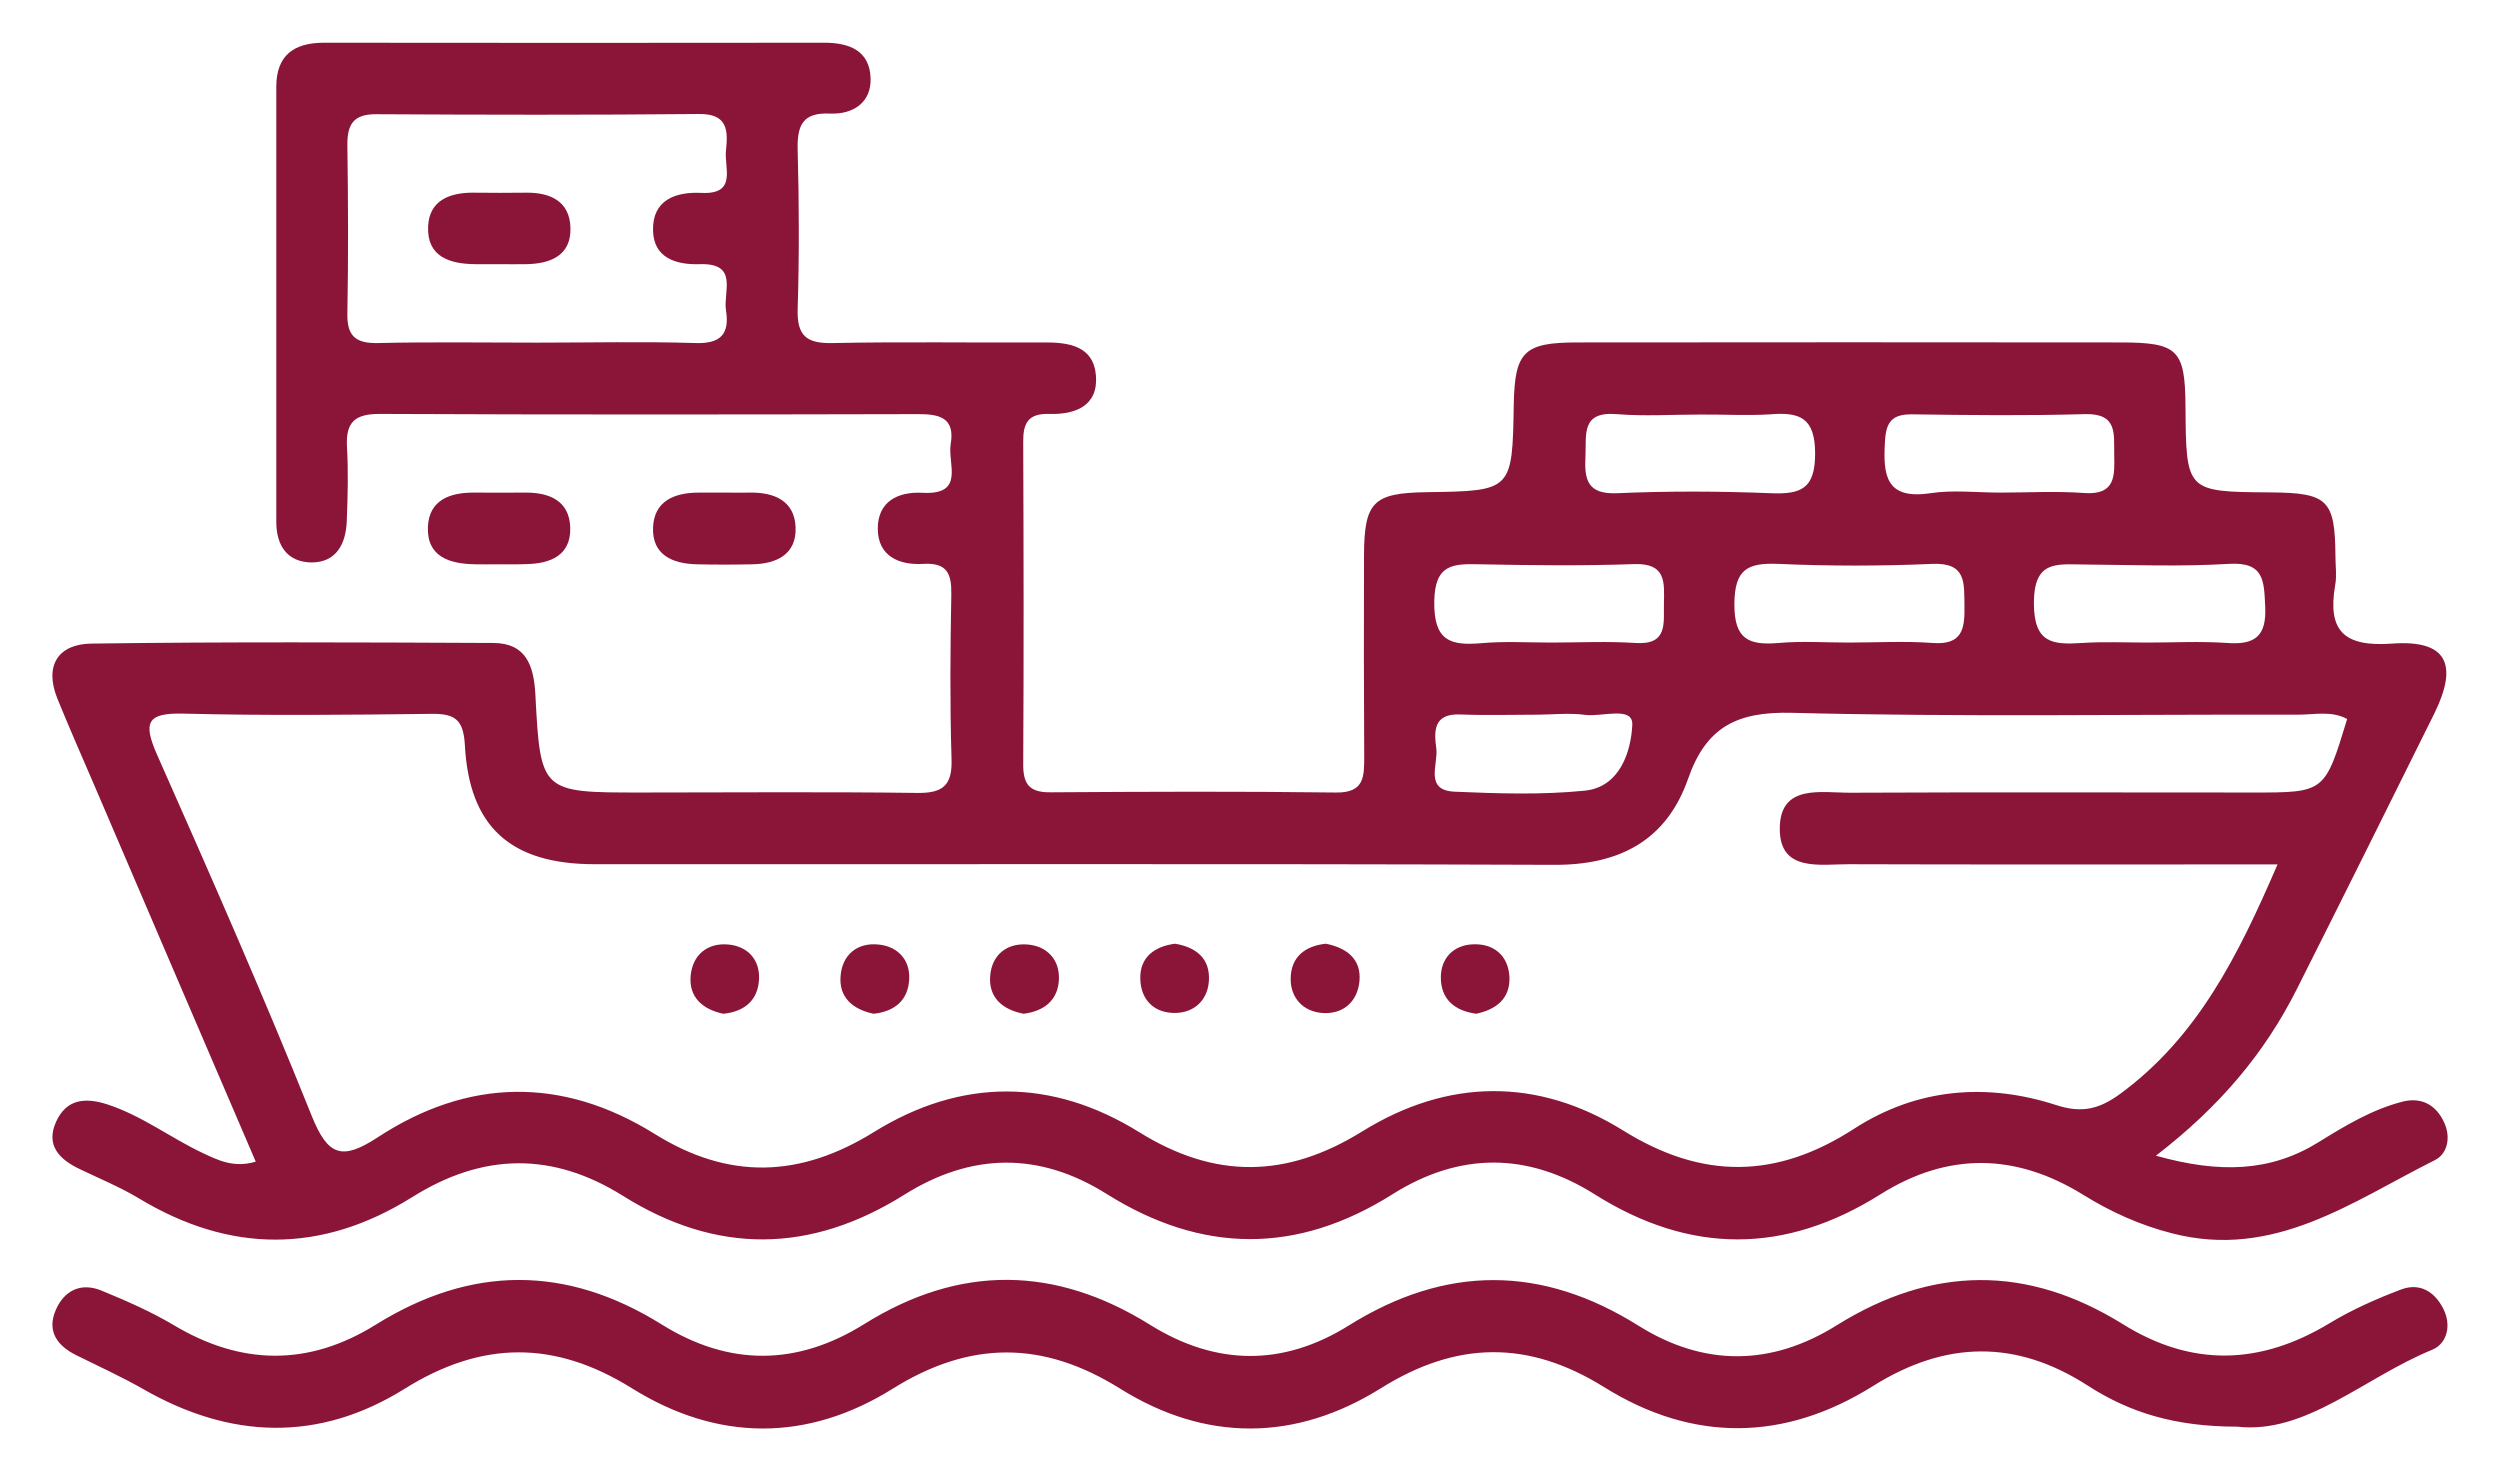
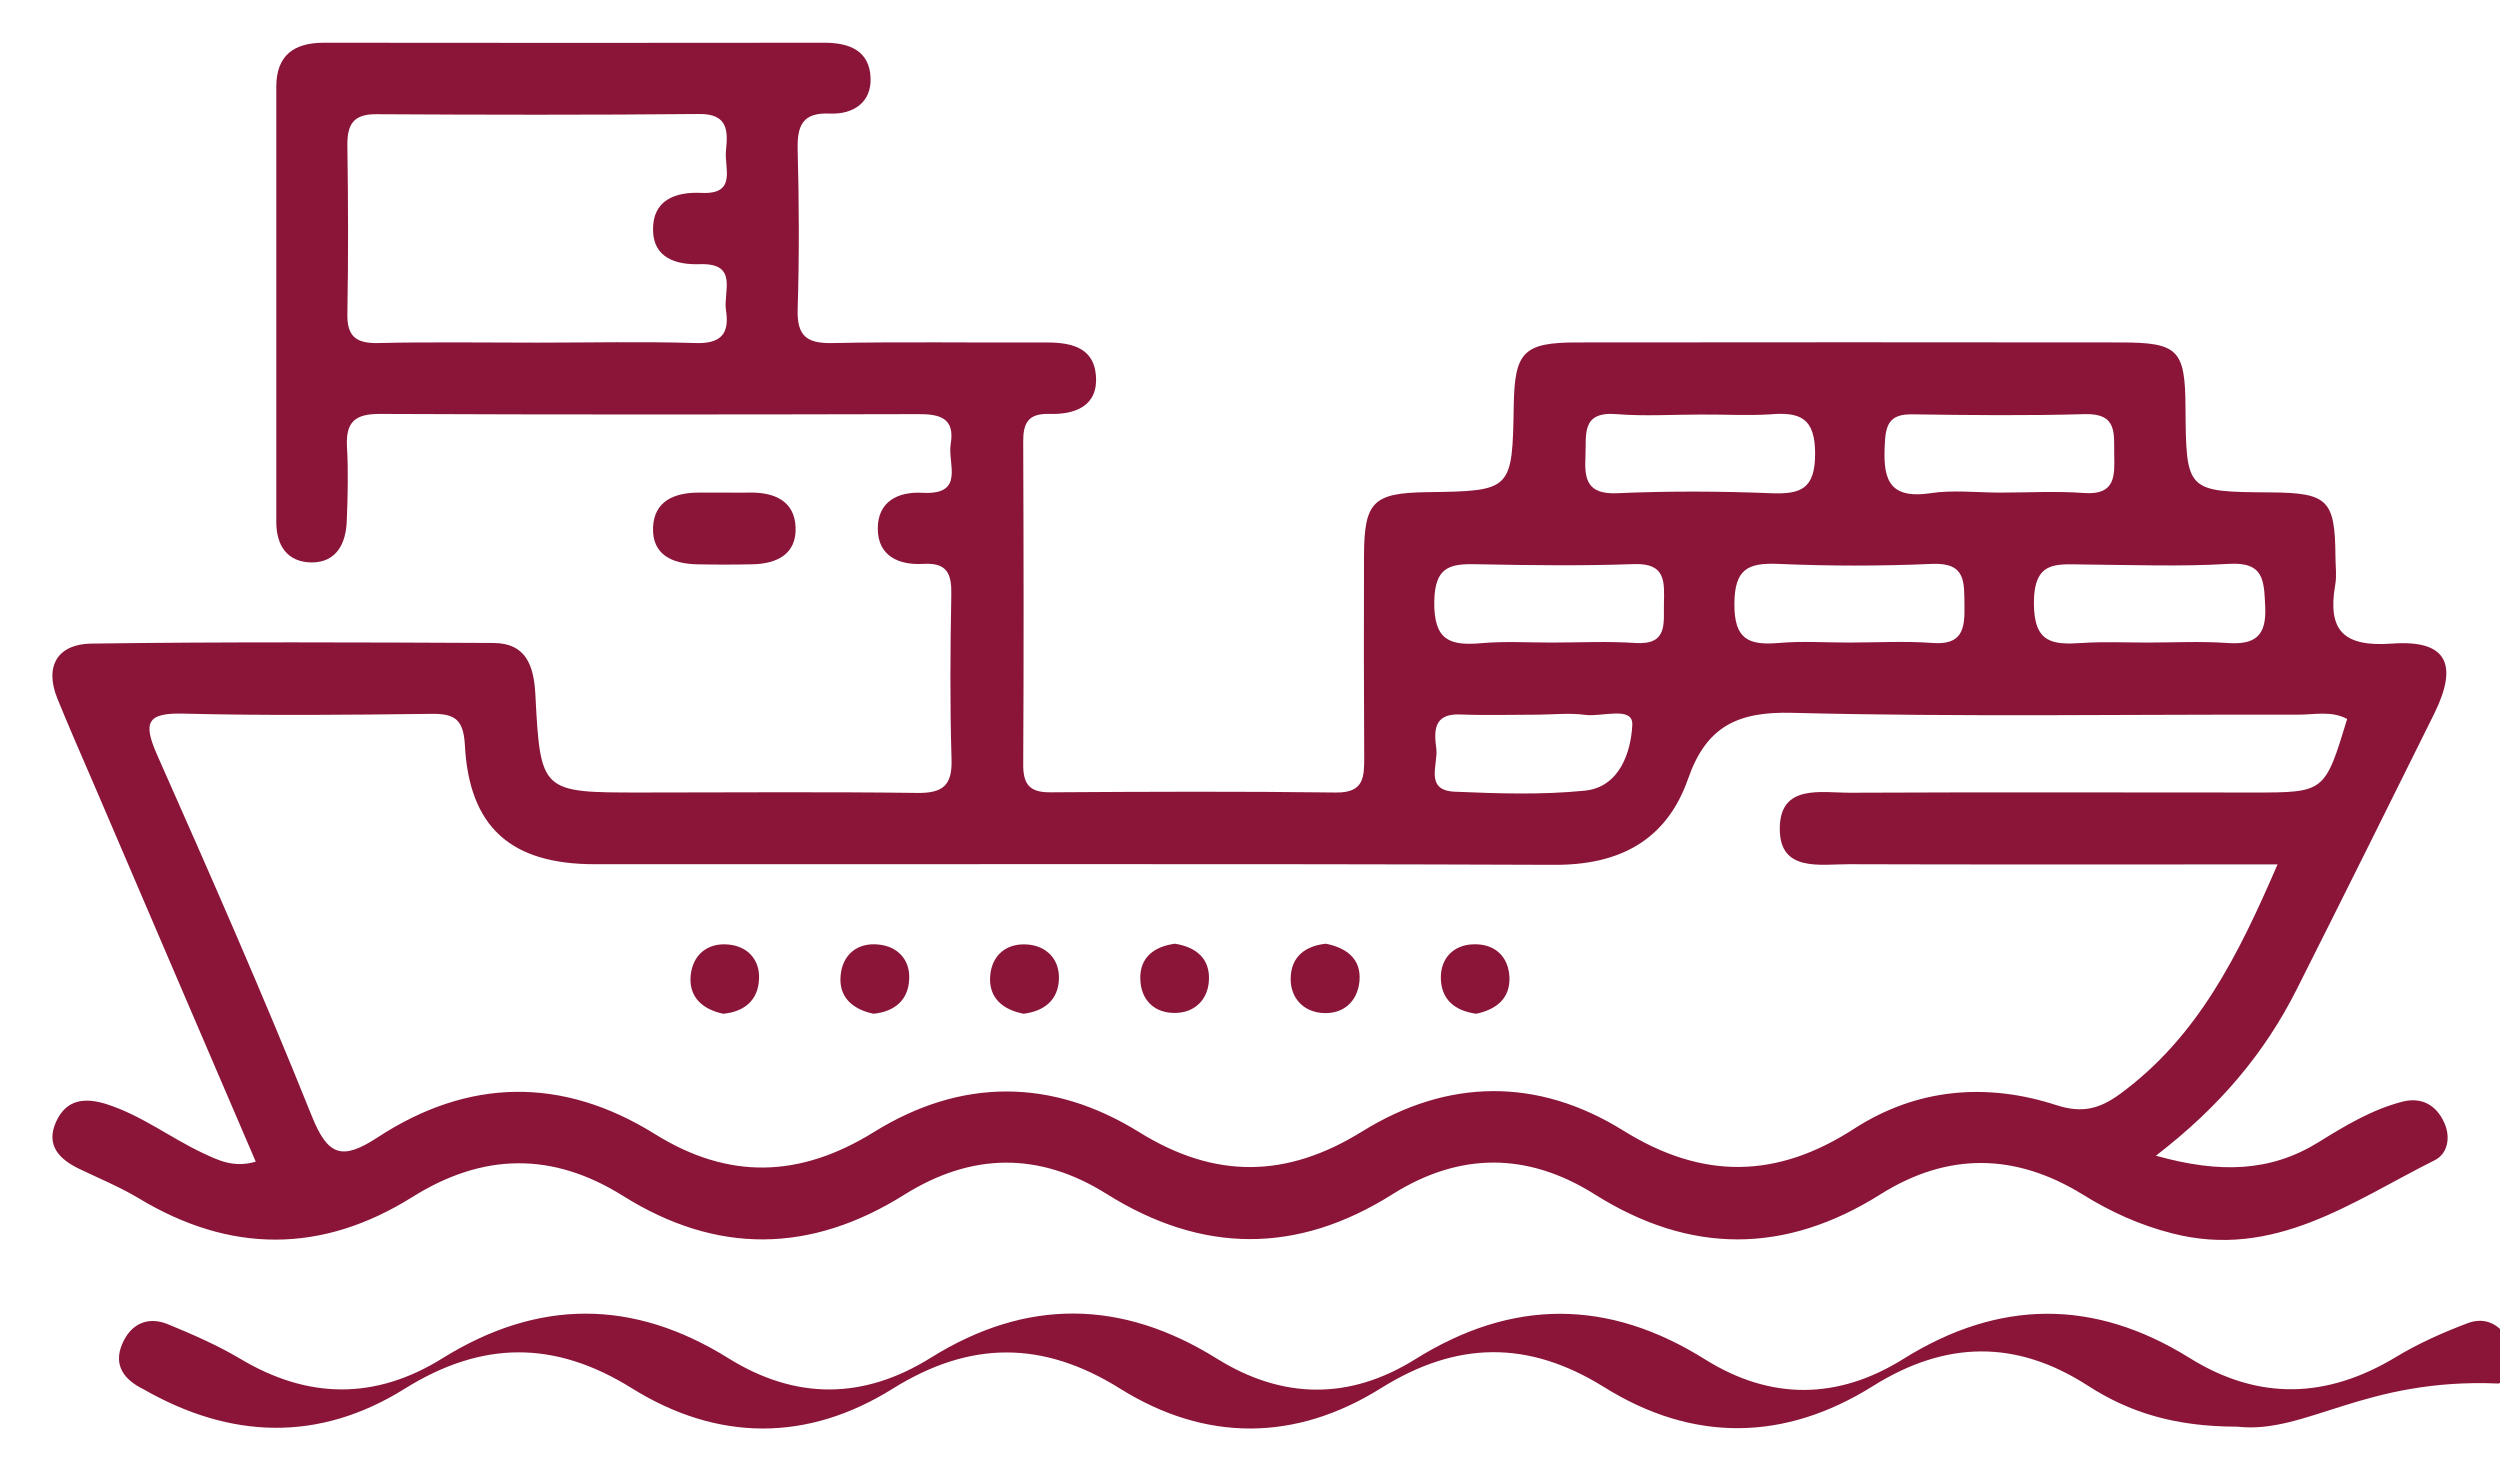
<svg xmlns="http://www.w3.org/2000/svg" version="1.1" id="Layer_1" x="0px" y="0px" viewBox="0 0 121.7 71.63" style="enable-background:new 0 0 121.7 71.63;" xml:space="preserve">
  <style type="text/css">
	.st0{fill:#8A1538;}
</style>
  <g>
    <path class="st0" d="M104.95,56.26c3.11,0.87,5.58,0.79,7.92-0.66c1.29-0.8,2.6-1.59,4.08-1.97c0.93-0.24,1.65,0.16,2.04,1.03   c0.32,0.71,0.16,1.51-0.47,1.82c-4.02,2.01-7.81,4.84-12.78,3.56c-1.57-0.4-3-1.05-4.35-1.89c-3.28-2.02-6.57-2.07-9.85-0.01   c-4.64,2.92-9.26,2.93-13.91,0c-3.27-2.06-6.58-2.06-9.85,0c-4.65,2.93-9.27,2.89-13.91-0.02c-3.28-2.06-6.58-2.01-9.85,0.04   c-4.56,2.86-9.13,2.92-13.7,0.05c-3.44-2.15-6.82-2.09-10.26,0.07c-4.4,2.75-8.86,2.74-13.31,0.05c-0.9-0.54-1.89-0.95-2.85-1.41   c-1-0.47-1.69-1.16-1.17-2.31c0.49-1.08,1.37-1.21,2.49-0.85c1.69,0.55,3.08,1.63,4.65,2.37c0.73,0.34,1.5,0.74,2.58,0.42   C9.8,50.39,7.19,44.29,4.57,38.18c-0.6-1.39-1.21-2.78-1.78-4.18c-0.65-1.62,0.06-2.65,1.66-2.67c6.53-0.09,13.06-0.06,19.58-0.03   c1.57,0.01,1.95,1.09,2.03,2.47c0.25,4.81,0.27,4.81,5.14,4.81c4.48,0,8.96-0.04,13.44,0.02c1.28,0.02,1.73-0.38,1.68-1.68   c-0.08-2.65-0.06-5.31-0.01-7.97c0.02-1.02-0.2-1.57-1.37-1.5c-1.18,0.07-2.21-0.38-2.21-1.72c0-1.32,0.99-1.81,2.19-1.74   c2.08,0.11,1.2-1.43,1.36-2.37c0.22-1.29-0.55-1.47-1.62-1.46c-8.73,0.02-17.46,0.03-26.19-0.01c-1.18,0-1.64,0.39-1.58,1.58   c0.07,1.21,0.04,2.43-0.01,3.64c-0.04,1.09-0.5,2.01-1.71,2.01c-1.18-0.01-1.72-0.82-1.72-1.97c0-7.06,0-14.12,0-21.18   c0-1.54,0.86-2.15,2.32-2.15c8.12,0.01,16.24,0.01,24.37,0c1.21,0,2.19,0.39,2.24,1.71c0.05,1.2-0.85,1.78-1.96,1.74   C39.07,5.46,38.8,6.1,38.83,7.3c0.07,2.58,0.08,5.16,0,7.74c-0.04,1.32,0.44,1.69,1.71,1.66c3.41-0.07,6.83-0.01,10.25-0.03   c1.23-0.01,2.44,0.16,2.56,1.61c0.12,1.49-1.02,1.91-2.28,1.87c-1.04-0.03-1.27,0.47-1.26,1.38c0.02,5.24,0.03,10.48,0,15.71   c0,0.97,0.34,1.34,1.33,1.33c4.63-0.03,9.26-0.05,13.89,0.01c1.39,0.02,1.38-0.77,1.38-1.75c-0.02-3.26-0.02-6.53-0.01-9.79   c0.01-2.61,0.45-3.04,3.03-3.08c4.19-0.06,4.19-0.06,4.26-4.28c0.05-2.56,0.49-3.01,3.1-3.01c8.81-0.01,17.61-0.01,26.42,0   c2.82,0,3.16,0.35,3.18,3.12c0.03,4.15,0.03,4.15,4.13,4.18c2.81,0.02,3.15,0.36,3.17,3.13c0,0.46,0.07,0.92-0.01,1.36   c-0.39,2.25,0.41,3.04,2.77,2.87c2.64-0.19,3.24,0.98,2.06,3.39c-2.22,4.48-4.45,8.96-6.7,13.43   C110.25,51.25,108.08,53.85,104.95,56.26z M114.26,35c-0.78-0.42-1.62-0.2-2.42-0.21c-8.2-0.02-16.4,0.12-24.6-0.09   c-2.67-0.07-4.18,0.68-5.06,3.2c-1.05,3.01-3.34,4.22-6.54,4.2c-15.56-0.06-31.13-0.02-46.69-0.03c-4.09,0-6.11-1.81-6.32-5.8   c-0.07-1.22-0.46-1.53-1.6-1.52c-4.02,0.05-8.05,0.09-12.07-0.01c-1.81-0.05-2.01,0.42-1.31,2.01c2.58,5.82,5.15,11.65,7.52,17.56   c0.79,1.97,1.48,2.19,3.21,1.06c4.41-2.89,8.99-2.97,13.49-0.17c3.61,2.25,7.07,2.14,10.67-0.09c4.25-2.64,8.67-2.63,12.91,0   c3.7,2.3,7.18,2.25,10.86-0.03c4.17-2.59,8.55-2.63,12.7-0.05c3.87,2.41,7.48,2.36,11.26-0.09c3.04-1.96,6.43-2.25,9.84-1.14   c1.27,0.41,2.11,0.17,3.1-0.55c3.77-2.77,5.74-6.72,7.66-11.17c-0.98,0-1.7,0-2.43,0c-6.15,0-12.3,0.01-18.45-0.01   c-1.39,0-3.33,0.38-3.35-1.68c-0.03-2.26,2.02-1.79,3.46-1.8c6.53-0.03,13.06-0.01,19.59-0.01C113.17,38.58,113.17,38.58,114.26,35   z M26.13,16.68c2.58,0,5.16-0.06,7.74,0.02c1.25,0.04,1.65-0.48,1.47-1.6c-0.14-0.89,0.63-2.3-1.27-2.24   c-1.15,0.04-2.26-0.3-2.28-1.65c-0.03-1.46,1.07-1.88,2.35-1.82c1.76,0.09,1.11-1.22,1.2-2.06c0.1-0.94,0.11-1.8-1.31-1.78   c-5.24,0.05-10.48,0.04-15.71,0.01c-1.13-0.01-1.42,0.51-1.41,1.52c0.04,2.73,0.05,5.47,0,8.2c-0.02,1.1,0.43,1.44,1.48,1.42   C20.97,16.64,23.55,16.68,26.13,16.68z M82.78,20.18c-1.36,0-2.73,0.09-4.09-0.02c-1.73-0.14-1.46,1-1.51,2.05   c-0.06,1.14,0.09,1.86,1.54,1.8c2.49-0.11,5-0.1,7.49,0c1.47,0.06,2.15-0.22,2.15-1.93c0-1.74-0.74-2.03-2.18-1.91   C85.05,20.24,83.91,20.17,82.78,20.18z M97.37,23.98c1.36,0,2.73-0.08,4.09,0.02c1.54,0.11,1.48-0.85,1.46-1.89   c-0.02-0.99,0.17-1.99-1.42-1.95c-2.8,0.08-5.61,0.05-8.41,0.01c-0.97-0.01-1.28,0.35-1.33,1.32c-0.1,1.65,0.04,2.84,2.2,2.52   C95.07,23.84,96.23,23.98,97.37,23.98z M75.51,31.28c1.36,0,2.73-0.07,4.09,0.02c1.6,0.11,1.38-0.95,1.4-1.93   c0.02-1.02,0.11-1.96-1.44-1.91c-2.49,0.09-5,0.06-7.49,0.01c-1.33-0.03-2.23-0.03-2.25,1.83c-0.02,1.89,0.77,2.14,2.29,2.01   C73.23,31.21,74.37,31.28,75.51,31.28z M89.99,31.28c1.36,0,2.73-0.08,4.09,0.02c1.46,0.11,1.57-0.7,1.55-1.82   c-0.02-1.11,0.1-2.1-1.57-2.03c-2.49,0.11-5,0.11-7.5,0c-1.49-0.06-2.12,0.26-2.13,1.95c-0.01,1.74,0.71,2.02,2.16,1.9   C87.71,31.2,88.85,31.28,89.99,31.28z M104.54,31.28c1.29,0,2.58-0.07,3.87,0.02c1.35,0.1,1.93-0.32,1.86-1.76   c-0.06-1.25-0.03-2.2-1.78-2.09c-2.34,0.14-4.7,0.05-7.05,0.03c-1.32-0.01-2.43-0.21-2.43,1.87c0,1.98,0.92,2.04,2.35,1.95   C102.41,31.23,103.47,31.28,104.54,31.28z M74.91,34.79c-1.28,0-2.56,0.04-3.84-0.01c-1.31-0.05-1.26,0.84-1.15,1.66   c0.1,0.76-0.6,2.04,0.9,2.1c2.1,0.09,4.23,0.16,6.32-0.05c1.73-0.17,2.26-1.93,2.32-3.2c0.05-0.94-1.48-0.38-2.29-0.49   C76.43,34.7,75.66,34.78,74.91,34.79z" />
-     <path class="st0" d="M108.91,69.45c-3.04,0-5.25-0.69-7.28-2c-3.49-2.25-6.92-2.19-10.45,0.02c-4.32,2.71-8.78,2.75-13.1,0.05   c-3.7-2.3-7.18-2.24-10.86,0.06c-4.16,2.6-8.53,2.62-12.69,0.02c-3.76-2.35-7.3-2.35-11.07,0c-4.16,2.6-8.53,2.58-12.7-0.02   c-3.77-2.35-7.31-2.32-11.07,0.03c-4.17,2.6-8.47,2.45-12.72,0.01c-1.05-0.6-2.15-1.1-3.24-1.64c-0.94-0.46-1.46-1.17-1.02-2.2   c0.41-0.96,1.23-1.37,2.24-0.95c1.19,0.49,2.38,1.01,3.48,1.66c3.31,1.99,6.6,2.03,9.87-0.01c4.65-2.89,9.27-2.9,13.92,0   c3.28,2.04,6.58,2.02,9.86-0.03c4.65-2.9,9.29-2.84,13.92,0.05c3.2,1.99,6.46,2.02,9.65,0.03c4.73-2.96,9.4-2.95,14.12,0.01   c3.2,2,6.47,1.96,9.65-0.03c4.65-2.9,9.27-2.94,13.92-0.05c3.37,2.1,6.7,1.99,10.07-0.05c1.09-0.66,2.29-1.19,3.48-1.64   c0.91-0.34,1.64,0.11,2.06,0.96c0.4,0.81,0.16,1.69-0.56,1.98C115.07,67.07,112.25,69.83,108.91,69.45z" />
-     <path class="st0" d="M24.27,27.47c-0.38,0-0.75,0.01-1.13,0c-1.24-0.02-2.37-0.35-2.31-1.83c0.06-1.31,1.09-1.67,2.26-1.66   c0.83,0,1.65,0.01,2.48,0c1.19-0.01,2.16,0.41,2.19,1.72c0.03,1.34-0.97,1.74-2.14,1.76C25.17,27.48,24.72,27.47,24.27,27.47z" />
+     <path class="st0" d="M108.91,69.45c-3.04,0-5.25-0.69-7.28-2c-3.49-2.25-6.92-2.19-10.45,0.02c-4.32,2.71-8.78,2.75-13.1,0.05   c-3.7-2.3-7.18-2.24-10.86,0.06c-4.16,2.6-8.53,2.62-12.69,0.02c-3.76-2.35-7.3-2.35-11.07,0c-4.16,2.6-8.53,2.58-12.7-0.02   c-3.77-2.35-7.31-2.32-11.07,0.03c-4.17,2.6-8.47,2.45-12.72,0.01c-0.94-0.46-1.46-1.17-1.02-2.2   c0.41-0.96,1.23-1.37,2.24-0.95c1.19,0.49,2.38,1.01,3.48,1.66c3.31,1.99,6.6,2.03,9.87-0.01c4.65-2.89,9.27-2.9,13.92,0   c3.28,2.04,6.58,2.02,9.86-0.03c4.65-2.9,9.29-2.84,13.92,0.05c3.2,1.99,6.46,2.02,9.65,0.03c4.73-2.96,9.4-2.95,14.12,0.01   c3.2,2,6.47,1.96,9.65-0.03c4.65-2.9,9.27-2.94,13.92-0.05c3.37,2.1,6.7,1.99,10.07-0.05c1.09-0.66,2.29-1.19,3.48-1.64   c0.91-0.34,1.64,0.11,2.06,0.96c0.4,0.81,0.16,1.69-0.56,1.98C115.07,67.07,112.25,69.83,108.91,69.45z" />
    <path class="st0" d="M35.37,23.98c0.38,0,0.75,0.01,1.13,0c1.19-0.02,2.18,0.4,2.23,1.69c0.05,1.31-0.92,1.78-2.11,1.8   c-0.9,0.02-1.81,0.02-2.71,0c-1.18-0.03-2.17-0.46-2.12-1.79c0.05-1.3,1.05-1.7,2.23-1.7C34.47,23.98,34.92,23.98,35.37,23.98z" />
    <path class="st0" d="M35.21,49.35c-1-0.21-1.68-0.8-1.59-1.84c0.09-1.02,0.81-1.63,1.85-1.53c0.92,0.09,1.52,0.73,1.48,1.67   C36.91,48.69,36.24,49.25,35.21,49.35z" />
    <path class="st0" d="M64.54,45.94c1.02,0.2,1.73,0.75,1.64,1.81c-0.09,1.02-0.81,1.65-1.84,1.56c-0.91-0.08-1.52-0.74-1.51-1.67   C62.84,46.57,63.54,46.05,64.54,45.94z" />
    <path class="st0" d="M71.86,49.35c-1.08-0.15-1.72-0.73-1.72-1.77c0-0.94,0.62-1.57,1.55-1.61c1.03-0.05,1.74,0.55,1.79,1.6   C73.52,48.64,72.8,49.15,71.86,49.35z" />
    <path class="st0" d="M42.53,49.35c-1.02-0.21-1.7-0.8-1.61-1.84c0.08-1.03,0.81-1.64,1.85-1.53c0.91,0.09,1.53,0.72,1.49,1.67   C44.22,48.69,43.55,49.24,42.53,49.35z" />
    <path class="st0" d="M49.83,49.35c-1.03-0.2-1.7-0.78-1.63-1.82c0.07-1.04,0.81-1.64,1.84-1.55c0.91,0.08,1.53,0.71,1.51,1.66   C51.52,48.68,50.84,49.22,49.83,49.35z" />
    <path class="st0" d="M57.2,45.94c1.04,0.17,1.71,0.73,1.65,1.79c-0.05,0.92-0.67,1.55-1.6,1.58c-1.05,0.03-1.72-0.63-1.74-1.66   C55.48,46.6,56.2,46.07,57.2,45.94z" />
-     <path class="st0" d="M24.27,12.86c-0.38,0-0.75,0-1.13,0c-1.25-0.01-2.36-0.36-2.3-1.83c0.05-1.3,1.09-1.67,2.26-1.65   c0.83,0.01,1.65,0.01,2.48,0c1.2-0.02,2.16,0.41,2.19,1.72c0.03,1.34-0.97,1.74-2.15,1.76C25.17,12.87,24.72,12.86,24.27,12.86z" />
  </g>
</svg>